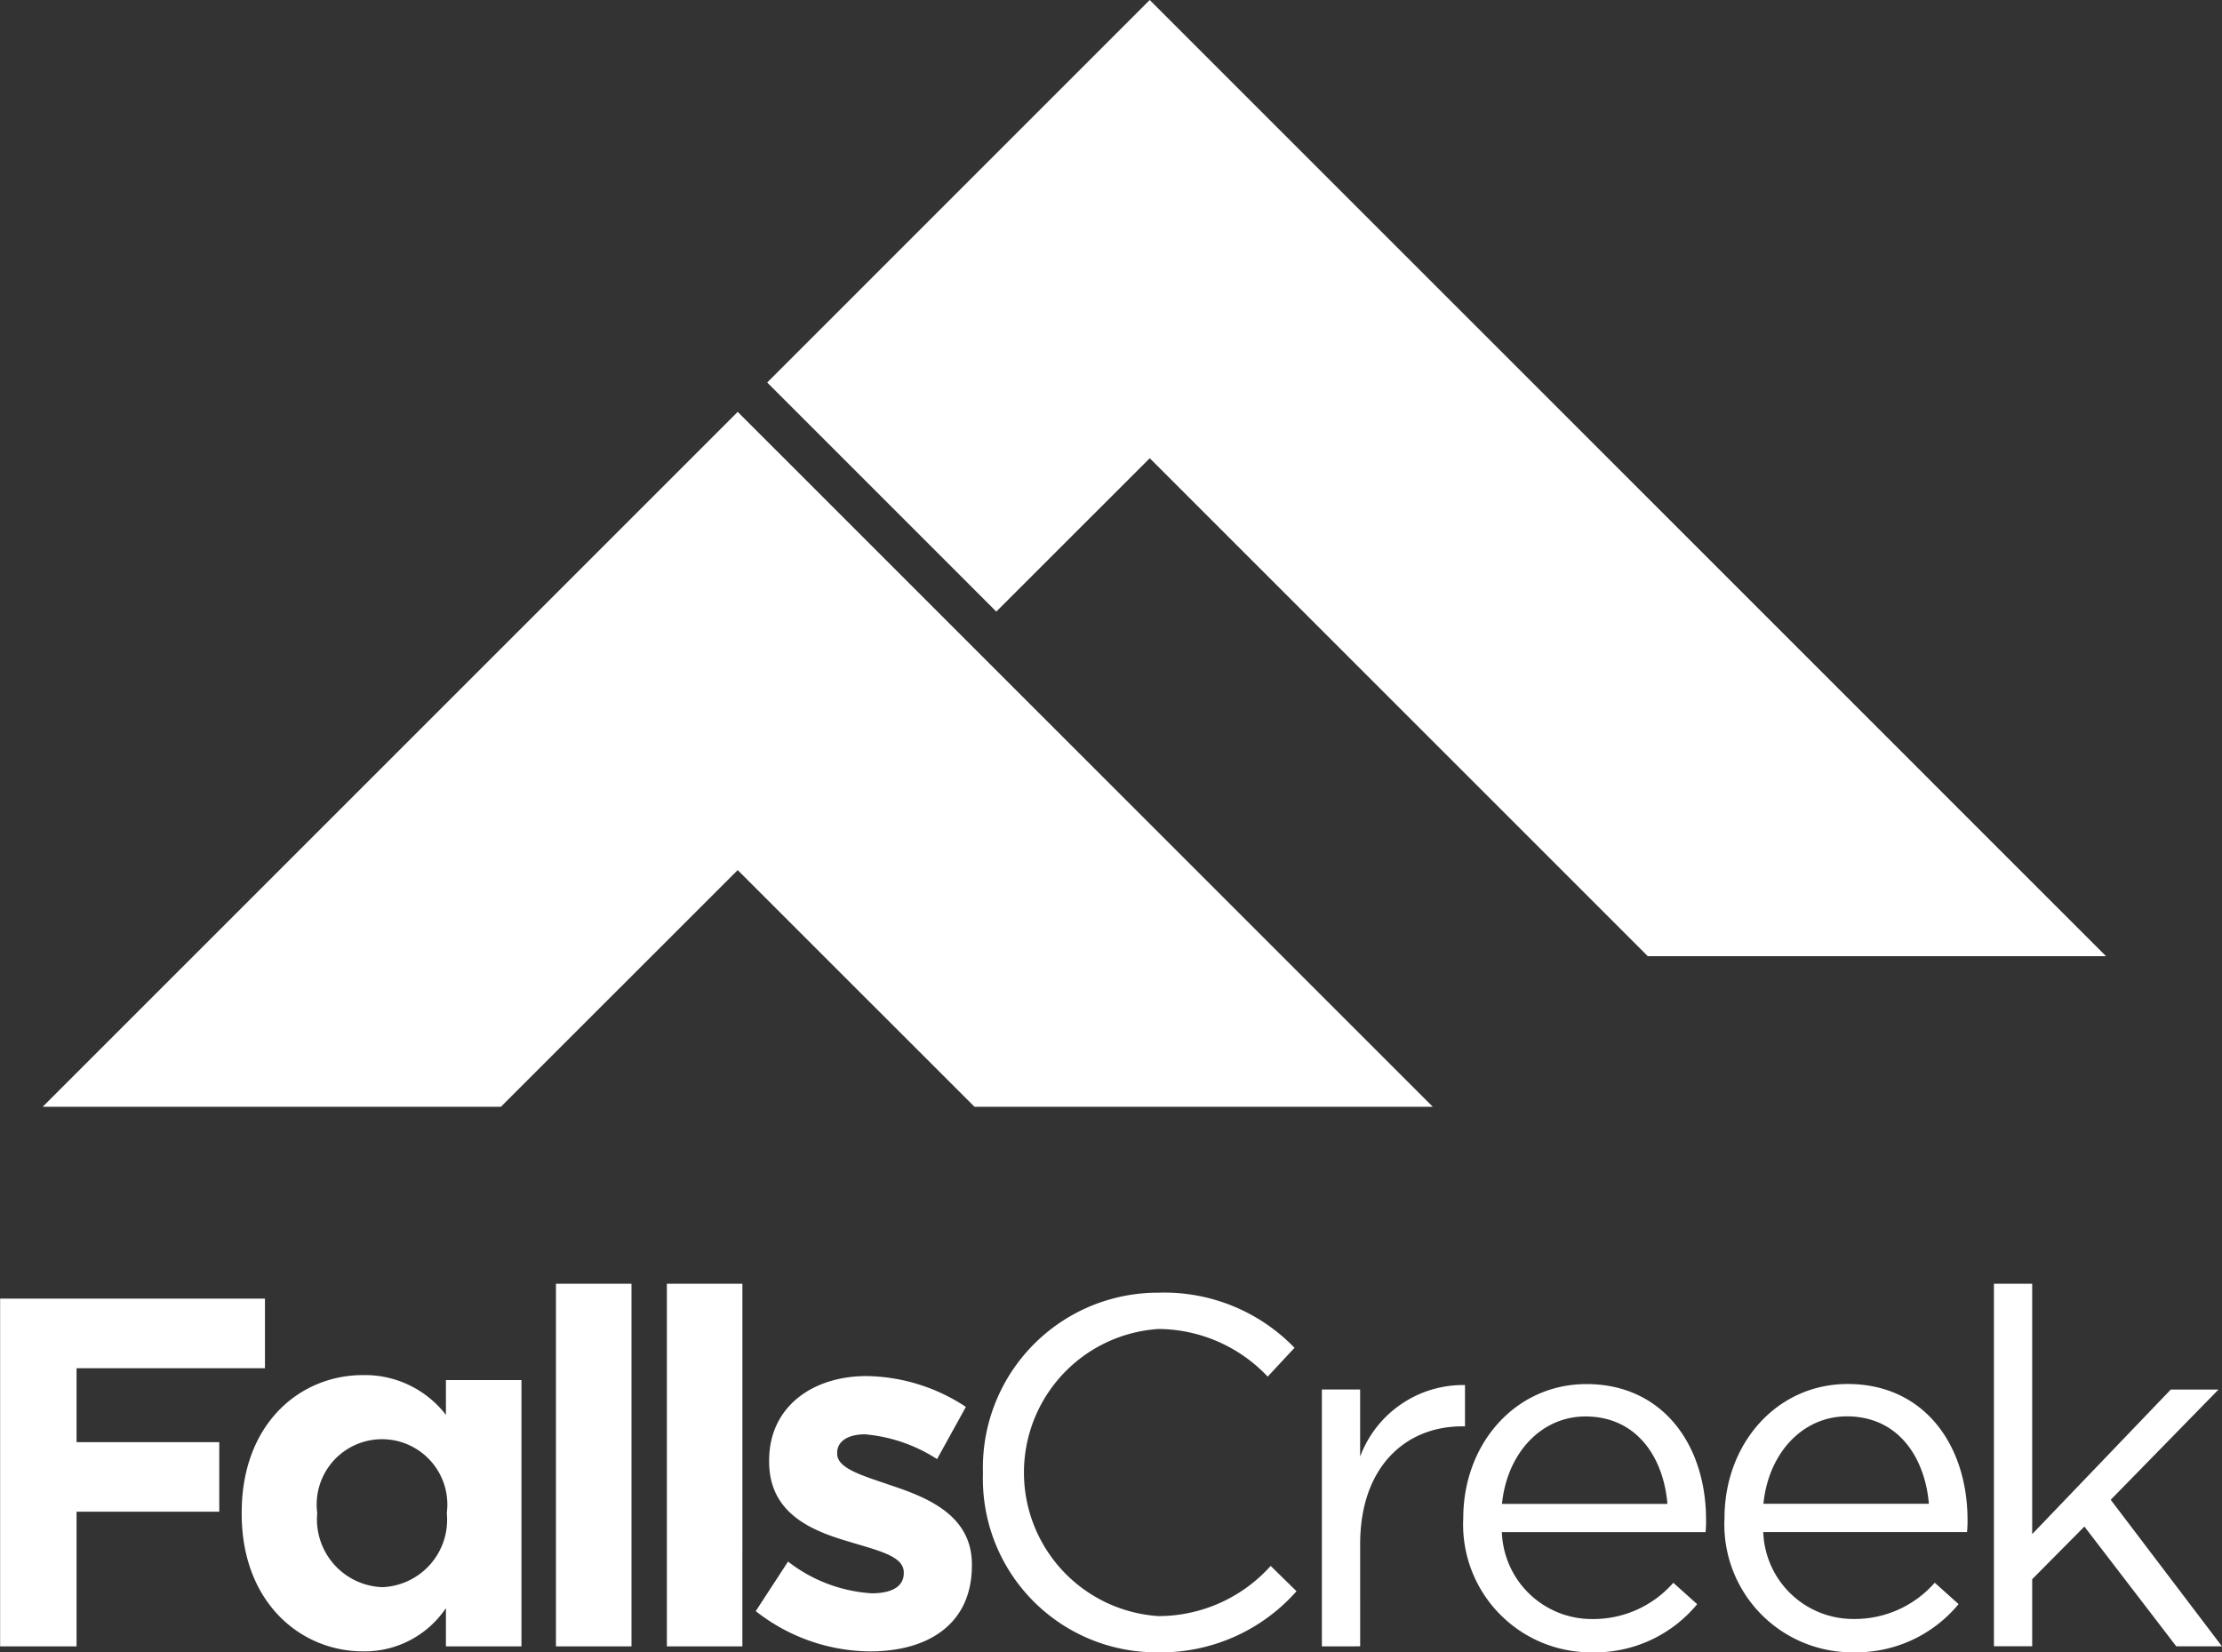
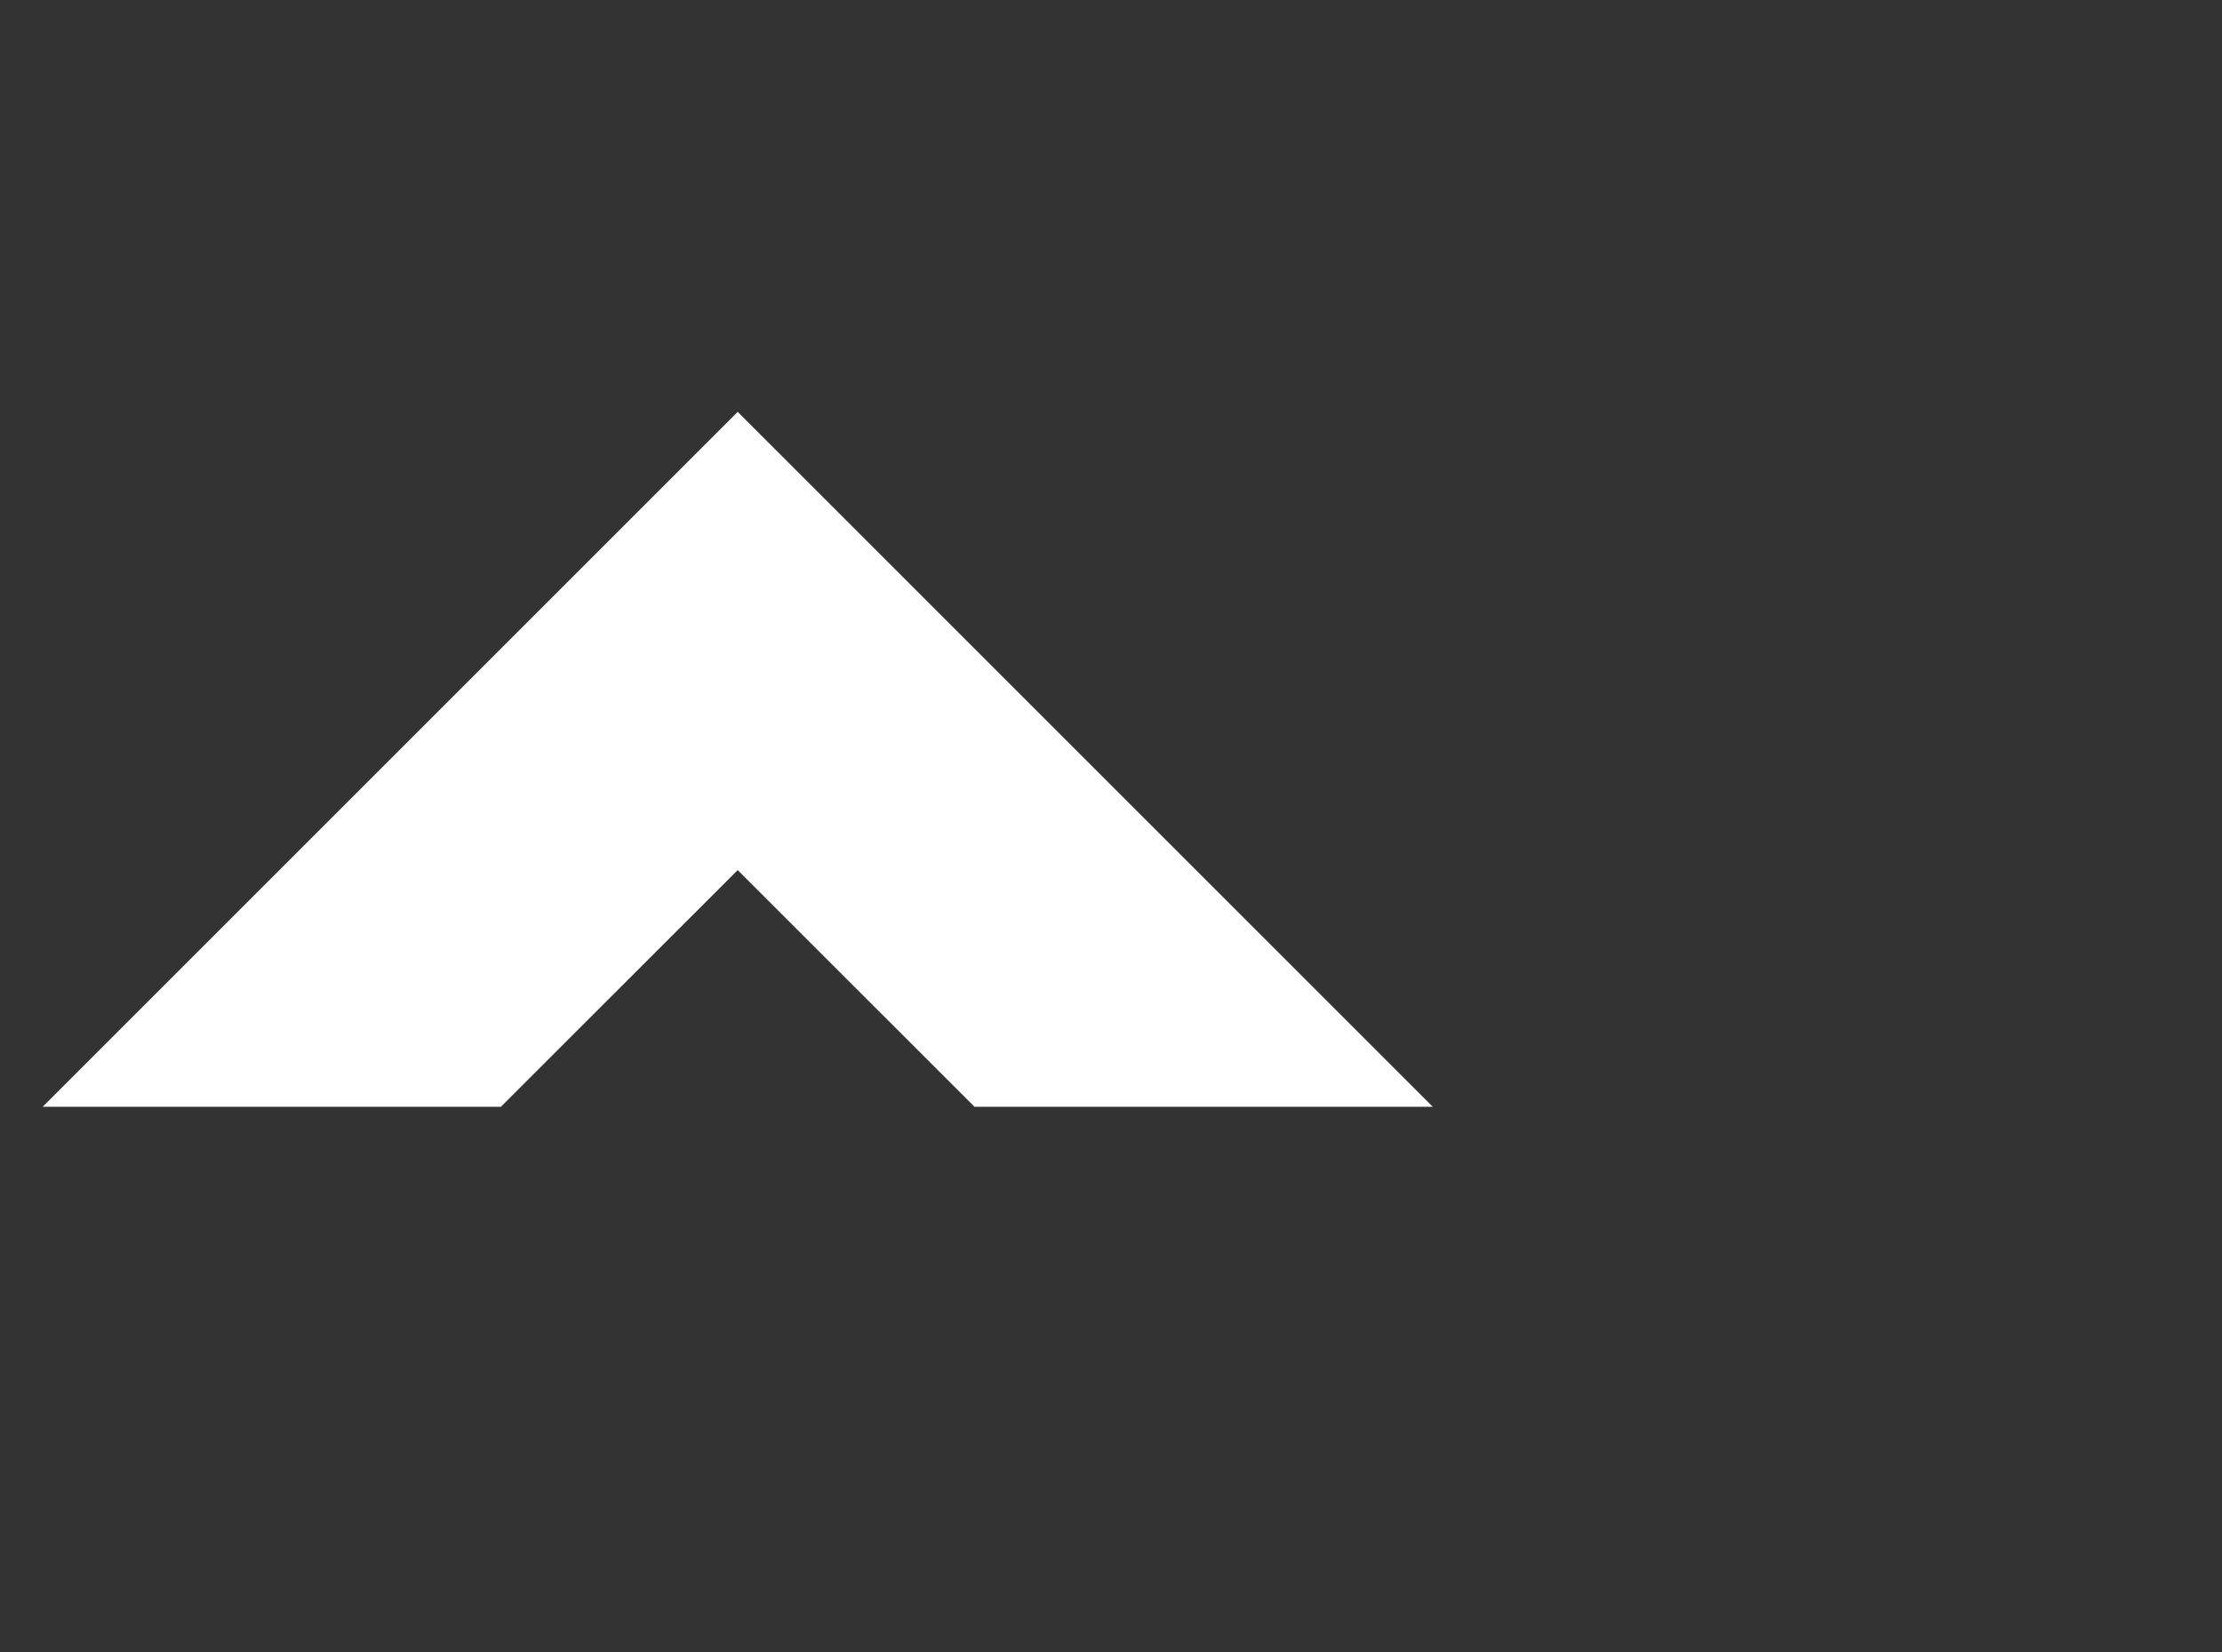
<svg xmlns="http://www.w3.org/2000/svg" width="107.563" height="80" viewBox="0 0 107.563 80">
  <rect x="0" y="0" width="107.563" height="80" fill="#333333" stroke="none" />
  <path d="M54.9,89.714,66.363,78.256,77.825,89.714l22.185,0L66.363,56.07,32.718,89.715Z" transform="translate(-30.652 -36.129)" fill="#fff" />
-   <path d="M69.68,70.971l7.428-7.426,24.11,24.11H123.4L77.107,41.36,58.59,59.879Z" transform="translate(-21.451 -41.36)" fill="#fff" />
-   <path d="M107.993,92.067c-3.439,0-5.965,2.886-5.965,6.493a6.187,6.187,0,0,0,6.2,6.495,6.424,6.424,0,0,0,5.123-2.332l-1.155-1.036a5.149,5.149,0,0,1-3.922,1.756,4.357,4.357,0,0,1-4.377-4.208h9.861a5.288,5.288,0,0,0,.023-.577C113.789,95,111.674,92.067,107.993,92.067Zm-4.09,5.8c.241-2.429,1.878-4.232,4.04-4.232,2.477,0,3.778,1.972,3.968,4.232Zm-36.772,6.9H63.476V87.208h3.656Zm-5.368,0H58.107V87.208h3.656ZM34.9,94.88h6.908v3.367H34.9v6.518h-3.7V87.929h12.82V91.3H34.9V94.88Zm21.537,9.885V91.873H52.78v1.684a4.95,4.95,0,0,0-4.017-1.925c-3.054,0-5.869,2.357-5.869,6.663v.049c0,4.305,2.862,6.663,5.869,6.663a4.737,4.737,0,0,0,4.017-2.093v1.852ZM49.7,101.9a3.286,3.286,0,0,1-3.152-3.559v-.049a3.163,3.163,0,1,1,6.277,0v.049A3.267,3.267,0,0,1,49.7,101.9Zm71.183,3.152a6.428,6.428,0,0,0,5.123-2.332l-1.155-1.036a5.15,5.15,0,0,1-3.921,1.756,4.357,4.357,0,0,1-4.379-4.208h9.862a4.735,4.735,0,0,0,.026-.578c0-3.657-2.117-6.591-5.8-6.591-3.439,0-5.965,2.886-5.965,6.493A6.188,6.188,0,0,0,120.885,105.054ZM120.6,93.63c2.474,0,3.774,1.972,3.968,4.232h-8.01C116.8,95.433,118.432,93.63,120.6,93.63Zm18.156,11.135h-2.212l-4.448-5.8-2.527,2.549v3.247h-1.852V87.209h1.852V99.331l6.71-7h2.31l-5.219,5.338Zm-63.812-3.535v-.047c0-.794-1.25-1.057-2.669-1.491-1.806-.529-3.849-1.371-3.849-3.873V95.77c0-2.62,2.118-4.091,4.714-4.091a8.924,8.924,0,0,1,4.811,1.493L76.555,95.7a7.621,7.621,0,0,0-3.488-1.2c-.889,0-1.347.384-1.347.888v.049c0,.721,1.227,1.059,2.622,1.54,1.8.6,3.9,1.465,3.9,3.824v.046c0,2.86-2.141,4.162-4.932,4.162a9.037,9.037,0,0,1-5.531-1.949l1.563-2.4a7.313,7.313,0,0,0,4.064,1.537C74.462,102.192,74.943,101.807,74.943,101.229Zm22.093,3.535H95.184V92.33h1.852v3.248a5.32,5.32,0,0,1,5.076-3.464v2h-.145c-2.717,0-4.93,1.947-4.93,5.7ZM78.778,96.371a8.472,8.472,0,0,1,8.515-8.729,8.759,8.759,0,0,1,6.567,2.669l-1.3,1.395A7.319,7.319,0,0,0,87.27,89.4a6.965,6.965,0,0,0,0,13.9,7.3,7.3,0,0,0,5.435-2.429l1.251,1.225a8.761,8.761,0,0,1-6.735,2.959A8.4,8.4,0,0,1,78.778,96.371Z" transform="translate(-31.194 -25.055)" fill="#fff" />
</svg>